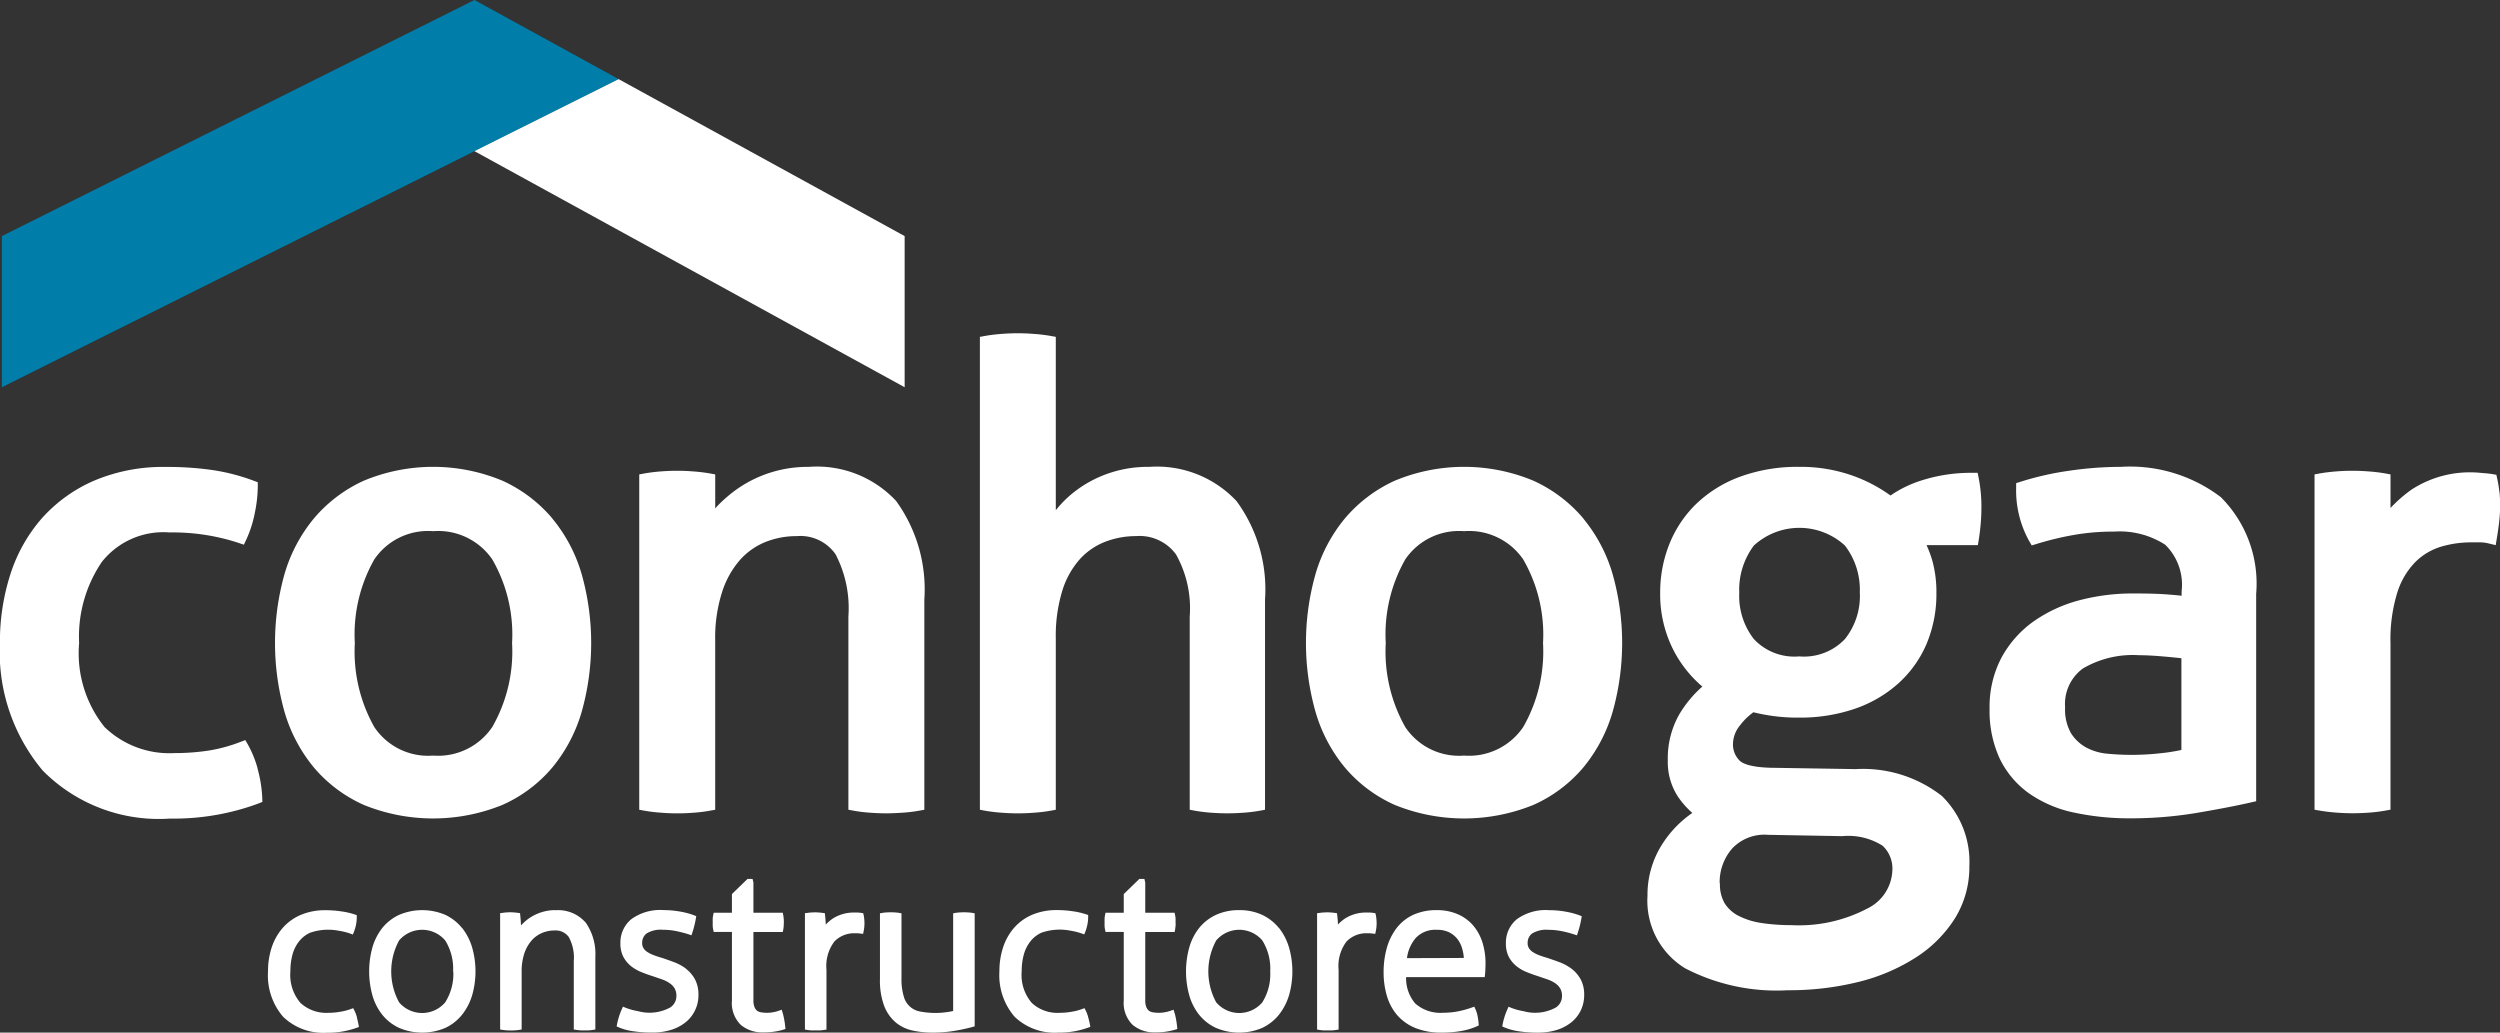
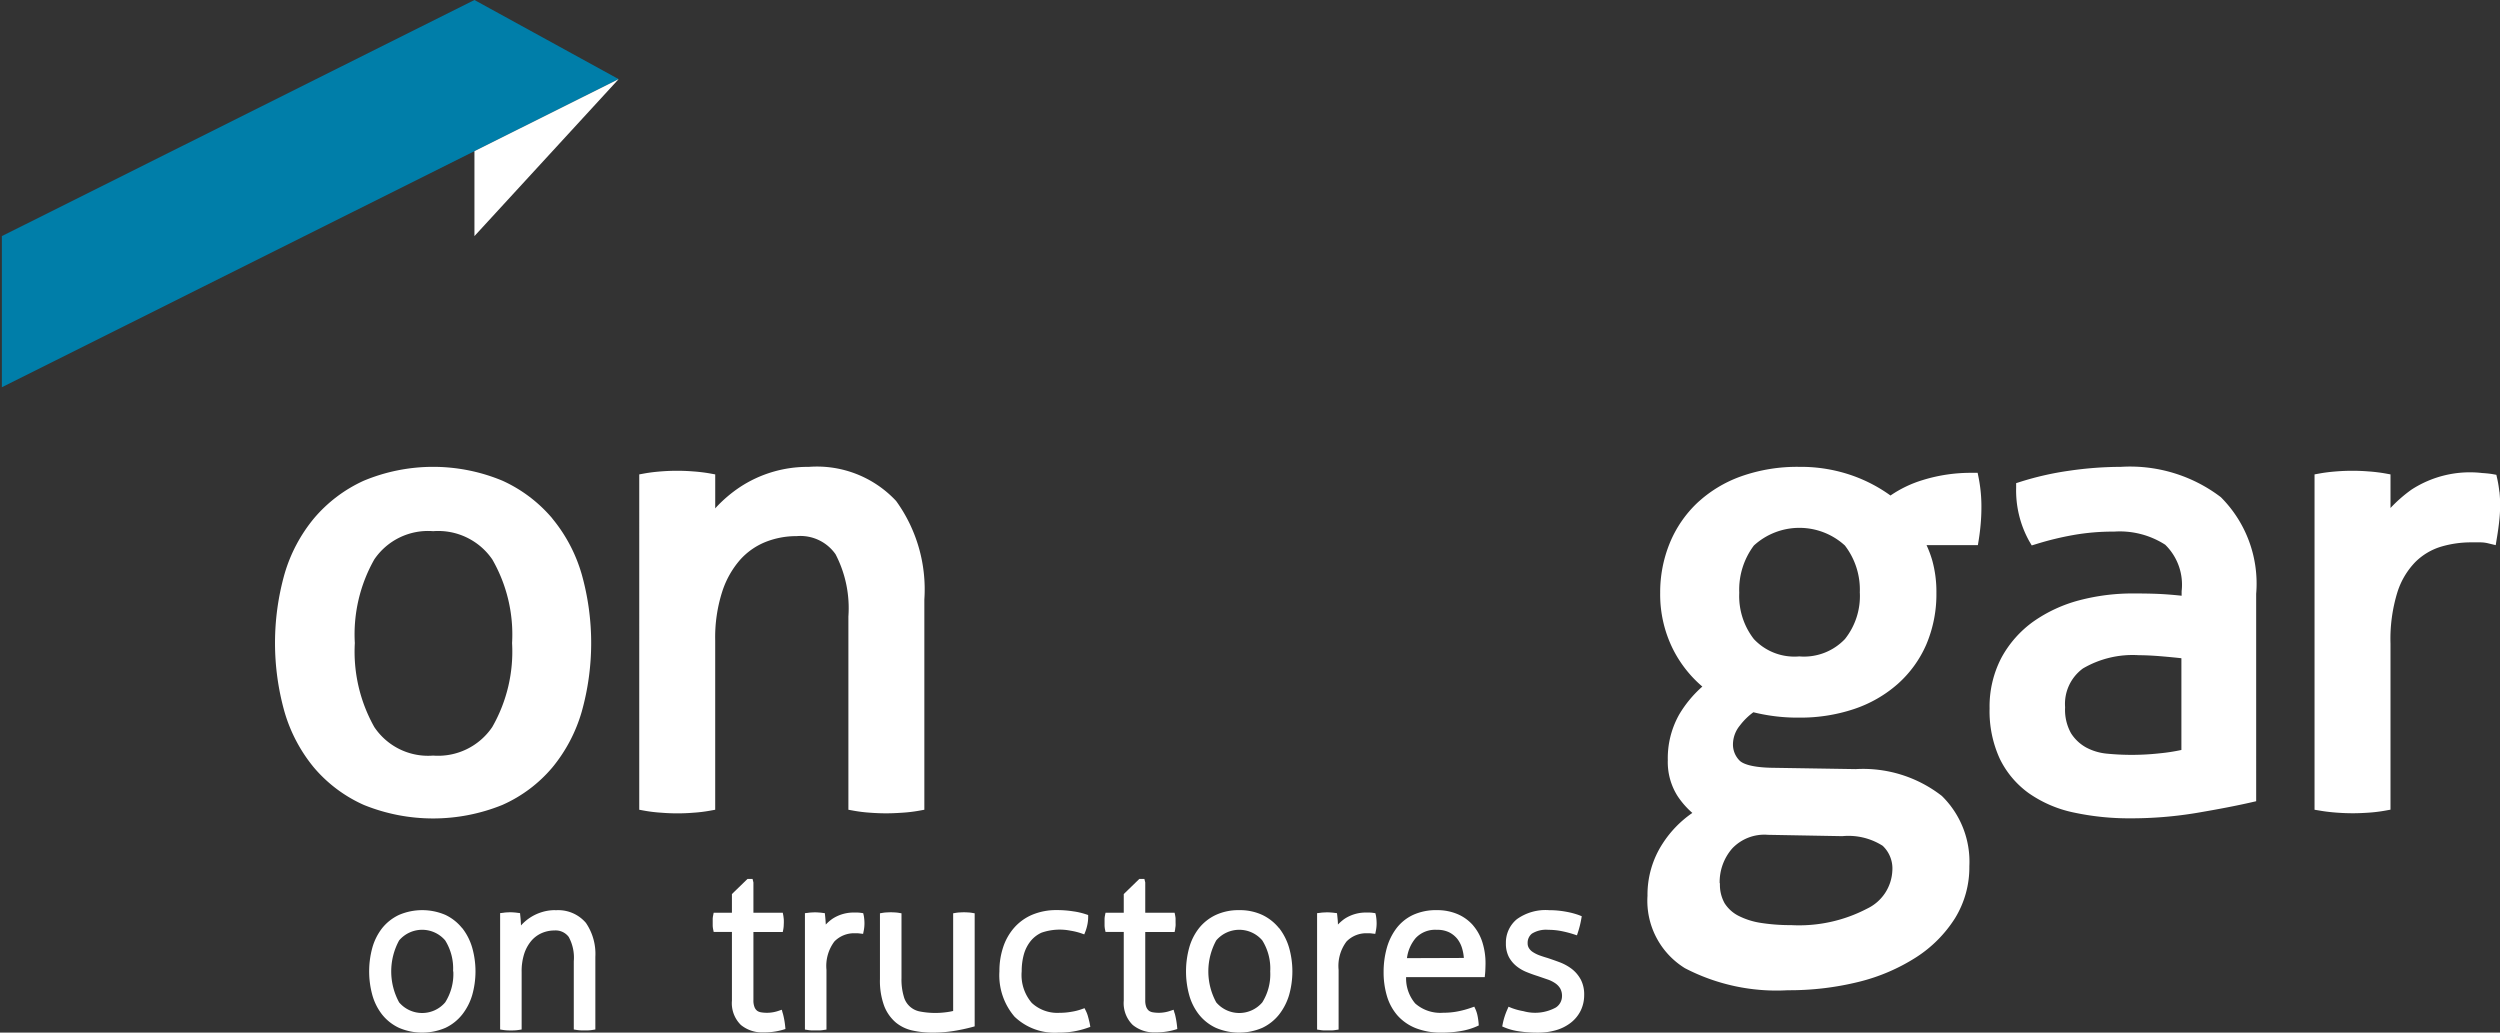
<svg xmlns="http://www.w3.org/2000/svg" width="99.105" height="40.935" viewBox="0 0 99.105 40.935">
  <rect x="0" y="0" width="99.105" height="40.935" fill="#333333" stroke="none" />
  <g id="Conhogar" transform="translate(-291.352 -5385)">
    <path id="Trazado_2646" data-name="Trazado 2646" d="M215.16,0,196.426,9.359v5.992l24.45-12.214Z" transform="translate(95 5385)" fill="#007ea9" />
-     <path id="Trazado_2647" data-name="Trazado 2647" d="M220.876,3.137,215.16,5.992l17.054,9.359V9.359Z" transform="translate(95 5385)" fill="#fff" />
-     <path id="Trazado_2648" data-name="Trazado 2648" d="M206.564,30.463a4.2,4.2,0,0,0-.376-.931l-.112-.194-.209.08a6.2,6.2,0,0,1-1.242.336,8.973,8.973,0,0,1-1.354.1,3.7,3.7,0,0,1-2.775-1.033,4.67,4.67,0,0,1-1.007-3.329,5.267,5.267,0,0,1,.9-3.216,3.107,3.107,0,0,1,2.68-1.169,8.366,8.366,0,0,1,2.727.41l.223.076.1-.211a4.582,4.582,0,0,0,.334-1.047,5.4,5.4,0,0,0,.118-1.037v-.181l-.169-.063a8.052,8.052,0,0,0-1.585-.414,12.472,12.472,0,0,0-1.9-.129,6.982,6.982,0,0,0-2.845.548,5.938,5.938,0,0,0-2.063,1.49,6.285,6.285,0,0,0-1.245,2.215,8.736,8.736,0,0,0-.415,2.728,7.3,7.3,0,0,0,1.7,5.058,6.473,6.473,0,0,0,5.044,1.9,9.67,9.67,0,0,0,3.487-.591l.174-.07-.007-.186a5.058,5.058,0,0,0-.186-1.134" transform="translate(95 5385)" fill="#fff" />
+     <path id="Trazado_2647" data-name="Trazado 2647" d="M220.876,3.137,215.16,5.992V9.359Z" transform="translate(95 5385)" fill="#fff" />
    <path id="Trazado_2649" data-name="Trazado 2649" d="M218.247,20.551a5.644,5.644,0,0,0-1.975-1.494,7.143,7.143,0,0,0-5.5,0,5.635,5.635,0,0,0-1.975,1.494,6.152,6.152,0,0,0-1.169,2.215,10.093,10.093,0,0,0,0,5.444,6.162,6.162,0,0,0,1.169,2.217,5.557,5.557,0,0,0,1.978,1.482,7.3,7.3,0,0,0,5.492,0,5.511,5.511,0,0,0,1.977-1.48,6.161,6.161,0,0,0,1.169-2.217,10.08,10.08,0,0,0,0-5.444,6.141,6.141,0,0,0-1.168-2.215m-4.723,9.4a2.565,2.565,0,0,1-2.331-1.13,6.093,6.093,0,0,1-.773-3.331,6.025,6.025,0,0,1,.773-3.317,2.572,2.572,0,0,1,2.331-1.118,2.6,2.6,0,0,1,2.345,1.119,5.967,5.967,0,0,1,.785,3.316,6.02,6.02,0,0,1-.786,3.329,2.593,2.593,0,0,1-2.344,1.132" transform="translate(95 5385)" fill="#fff" />
-     <path id="Trazado_2650" data-name="Trazado 2650" d="M241.891,18.507a4.785,4.785,0,0,0-1.5.227,4.684,4.684,0,0,0-1.2.582,4.434,4.434,0,0,0-.88.783c-.035.042-.07.084-.105.124V13.354l-.214-.039a6.325,6.325,0,0,0-.657-.078,8.056,8.056,0,0,0-1.281,0,6.353,6.353,0,0,0-.644.078l-.213.039V32.1l.213.04a6.314,6.314,0,0,0,.658.078,8.115,8.115,0,0,0,1.267,0,6.326,6.326,0,0,0,.657-.078l.214-.04V25.314a6.088,6.088,0,0,1,.264-1.917,3.375,3.375,0,0,1,.7-1.242,2.665,2.665,0,0,1,1.006-.683,3.411,3.411,0,0,1,1.214-.22,1.785,1.785,0,0,1,1.581.726,4.364,4.364,0,0,1,.544,2.462V32.1l.215.04a6.3,6.3,0,0,0,.643.078q.35.024.634.024c.192,0,.4-.008.635-.024a6.318,6.318,0,0,0,.644-.078l.214-.04V23.765a5.917,5.917,0,0,0-1.129-3.9,4.321,4.321,0,0,0-3.479-1.356" transform="translate(95 5385)" fill="#fff" />
-     <path id="Trazado_2651" data-name="Trazado 2651" d="M259.117,20.551a5.653,5.653,0,0,0-1.975-1.494,7.142,7.142,0,0,0-5.5,0,5.635,5.635,0,0,0-1.975,1.494,6.136,6.136,0,0,0-1.168,2.215,10.041,10.041,0,0,0,0,5.444,6.145,6.145,0,0,0,1.168,2.217,5.554,5.554,0,0,0,1.977,1.482,7.3,7.3,0,0,0,5.493,0,5.52,5.52,0,0,0,1.977-1.48,6.159,6.159,0,0,0,1.168-2.217,10.067,10.067,0,0,0,0-5.444,6.157,6.157,0,0,0-1.168-2.215m-4.724,9.4a2.562,2.562,0,0,1-2.33-1.13,6.093,6.093,0,0,1-.774-3.331,6.016,6.016,0,0,1,.774-3.317,2.571,2.571,0,0,1,2.33-1.118,2.6,2.6,0,0,1,2.345,1.119,5.958,5.958,0,0,1,.786,3.316,6.02,6.02,0,0,1-.786,3.329,2.594,2.594,0,0,1-2.345,1.132" transform="translate(95 5385)" fill="#fff" />
    <path id="Trazado_2652" data-name="Trazado 2652" d="M274.75,18.744h-.213a6.422,6.422,0,0,0-1.962.286,4.622,4.622,0,0,0-1.28.613,5.985,5.985,0,0,0-1.482-.78,6.157,6.157,0,0,0-2.135-.356,6.637,6.637,0,0,0-2.325.383,5.014,5.014,0,0,0-1.734,1.061,4.6,4.6,0,0,0-1.081,1.595,5.149,5.149,0,0,0-.373,1.959,4.852,4.852,0,0,0,.535,2.284,4.758,4.758,0,0,0,1.136,1.428,4.608,4.608,0,0,0-.916,1.105,3.523,3.523,0,0,0-.453,1.813,2.518,2.518,0,0,0,.386,1.421,3.331,3.331,0,0,0,.587.67,4.3,4.3,0,0,0-1.178,1.215,3.714,3.714,0,0,0-.6,2.071,3.138,3.138,0,0,0,1.484,2.869,7.863,7.863,0,0,0,4.079.874,11.439,11.439,0,0,0,2.814-.333,7.562,7.562,0,0,0,2.276-.975,5.044,5.044,0,0,0,1.536-1.544,3.85,3.85,0,0,0,.57-2.066,3.644,3.644,0,0,0-1.092-2.786,5.076,5.076,0,0,0-3.411-1.062l-3.341-.053c-.89-.019-1.18-.193-1.273-.294a.9.9,0,0,1-.254-.634,1.191,1.191,0,0,1,.28-.754,2.545,2.545,0,0,1,.53-.519,7.231,7.231,0,0,0,1.817.213,6.69,6.69,0,0,0,2.168-.339,5.024,5.024,0,0,0,1.733-.992,4.476,4.476,0,0,0,1.137-1.569,5.09,5.09,0,0,0,.4-2.043,4.652,4.652,0,0,0-.162-1.279,4.223,4.223,0,0,0-.229-.615h2.035l.037-.228c.034-.216.059-.432.077-.649s.026-.424.026-.623a5.884,5.884,0,0,0-.106-1.151ZM264.523,35.016a2.026,2.026,0,0,1,.5-1.384,1.755,1.755,0,0,1,1.413-.538l2.948.053a2.525,2.525,0,0,1,1.6.381,1.237,1.237,0,0,1,.384.992,1.752,1.752,0,0,1-1,1.5,5.826,5.826,0,0,1-3.009.654,7.666,7.666,0,0,1-1.2-.088,2.93,2.93,0,0,1-.9-.287,1.4,1.4,0,0,1-.54-.493,1.5,1.5,0,0,1-.185-.792M270.08,23.5a2.74,2.74,0,0,1-.589,1.831,2.24,2.24,0,0,1-1.813.69,2.2,2.2,0,0,1-1.8-.688A2.773,2.773,0,0,1,265.3,23.5a2.915,2.915,0,0,1,.58-1.875,2.673,2.673,0,0,1,3.607,0,2.871,2.871,0,0,1,.591,1.873" transform="translate(95 5385)" fill="#fff" />
-     <path id="Trazado_2653" data-name="Trazado 2653" d="M210.505,40.338a1.415,1.415,0,0,0-.094-.259l-.056-.113-.121.043a2.211,2.211,0,0,1-.4.1,2.635,2.635,0,0,1-.47.041,1.5,1.5,0,0,1-1.1-.392,1.7,1.7,0,0,1-.4-1.257,2.469,2.469,0,0,1,.088-.678,1.475,1.475,0,0,1,.263-.515,1.184,1.184,0,0,1,.433-.334A2.2,2.2,0,0,1,209.8,36.9a2.561,2.561,0,0,1,.411.1l.129.046.051-.128a1.716,1.716,0,0,0,.073-.254,1.582,1.582,0,0,0,.031-.286v-.1l-.1-.033a2.8,2.8,0,0,0-.494-.113,4.092,4.092,0,0,0-.647-.049,2.452,2.452,0,0,0-.983.187,2,2,0,0,0-.718.521,2.26,2.26,0,0,0-.432.772,3.005,3.005,0,0,0-.144.946,2.515,2.515,0,0,0,.6,1.8,2.3,2.3,0,0,0,1.739.631,3.36,3.36,0,0,0,1.151-.188l.114-.04-.021-.119c-.013-.065-.033-.149-.058-.25" transform="translate(95 5385)" fill="#fff" />
    <path id="Trazado_2654" data-name="Trazado 2654" d="M214.671,36.792a1.89,1.89,0,0,0-.661-.523,2.336,2.336,0,0,0-1.841,0,1.878,1.878,0,0,0-.666.523,2.244,2.244,0,0,0-.391.778,3.551,3.551,0,0,0,0,1.875,2.226,2.226,0,0,0,.391.778,1.86,1.86,0,0,0,.667.523,2.334,2.334,0,0,0,1.84,0,1.865,1.865,0,0,0,.661-.523,2.3,2.3,0,0,0,.4-.776,3.447,3.447,0,0,0,0-1.879,2.3,2.3,0,0,0-.395-.776m-.354,1.715A2.1,2.1,0,0,1,214,39.736a1.2,1.2,0,0,1-1.826,0,2.566,2.566,0,0,1,0-2.456,1.2,1.2,0,0,1,1.826,0,2.1,2.1,0,0,1,.313,1.227" transform="translate(95 5385)" fill="#fff" />
    <path id="Trazado_2655" data-name="Trazado 2655" d="M218.37,36.08a1.753,1.753,0,0,0-.571.089,1.823,1.823,0,0,0-.794.518q-.009-.227-.027-.378l-.011-.111-.113-.014c-.047-.007-.093-.011-.136-.014a1.785,1.785,0,0,0-.274,0c-.046,0-.094.007-.141.014l-.125.014v4.613l.12.019a1.409,1.409,0,0,0,.163.016,2.848,2.848,0,0,0,.293,0,1.4,1.4,0,0,0,.157-.016l.12-.019V38.533a2.256,2.256,0,0,1,.1-.718,1.526,1.526,0,0,1,.279-.513,1.147,1.147,0,0,1,.41-.309,1.244,1.244,0,0,1,.51-.107.647.647,0,0,1,.568.257,1.716,1.716,0,0,1,.2.963v2.705l.12.019a1.482,1.482,0,0,0,.164.016l.144,0,.149,0a1.4,1.4,0,0,0,.158-.016l.12-.019V37.934a2.18,2.18,0,0,0-.374-1.349,1.441,1.441,0,0,0-1.215-.5" transform="translate(95 5385)" fill="#fff" />
-     <path id="Trazado_2656" data-name="Trazado 2656" d="M223.547,38.4a1.937,1.937,0,0,0-.465-.255c-.16-.06-.318-.116-.481-.171-.116-.032-.226-.069-.329-.107a1.327,1.327,0,0,1-.256-.127.5.5,0,0,1-.156-.155.362.362,0,0,1-.051-.2.464.464,0,0,1,.169-.377,1.07,1.07,0,0,1,.652-.15,2.7,2.7,0,0,1,.552.057c.179.039.329.078.445.116l.137.045.044-.136a4.057,4.057,0,0,0,.126-.508l.019-.113-.107-.043a3.016,3.016,0,0,0-.513-.136,3.746,3.746,0,0,0-.677-.062,1.942,1.942,0,0,0-1.276.359,1.2,1.2,0,0,0-.434.956,1.139,1.139,0,0,0,.116.536,1.174,1.174,0,0,0,.3.366,1.638,1.638,0,0,0,.412.24c.143.058.29.111.433.156l.388.133a1.238,1.238,0,0,1,.3.15.64.64,0,0,1,.2.209.576.576,0,0,1,.071.308.539.539,0,0,1-.245.447,1.716,1.716,0,0,1-1.282.145,2.461,2.461,0,0,1-.463-.125l-.129-.052-.057.127a2.819,2.819,0,0,0-.172.543l-.022.112.1.045a2.279,2.279,0,0,0,.556.147,4.783,4.783,0,0,0,.758.053,2.483,2.483,0,0,0,.723-.1,1.738,1.738,0,0,0,.579-.294,1.347,1.347,0,0,0,.388-.477,1.374,1.374,0,0,0,.14-.623,1.273,1.273,0,0,0-.143-.626,1.317,1.317,0,0,0-.357-.412" transform="translate(95 5385)" fill="#fff" />
    <path id="Trazado_2657" data-name="Trazado 2657" d="M227.383,40.174l-.039-.146-.146.049a1.408,1.408,0,0,1-.689.051.361.361,0,0,1-.146-.062.344.344,0,0,1-.1-.14.716.716,0,0,1-.044-.28v-2.7h1.164l.022-.115a1.293,1.293,0,0,0,.015-.129c0-.049.005-.1.005-.147s0-.1-.005-.138-.009-.086-.015-.119l-.022-.115h-1.164v-1.2l-.034-.141h-.2l-.618.6v.74h-.723l-.023.114a.875.875,0,0,0-.016.12c0,.043,0,.09,0,.138s0,.1,0,.146a.879.879,0,0,0,.016.131l.023.114h.723v2.725a1.206,1.206,0,0,0,.355.961,1.325,1.325,0,0,0,.89.295,2.665,2.665,0,0,0,.764-.1l.113-.034-.012-.117a3.2,3.2,0,0,0-.091-.5" transform="translate(95 5385)" fill="#fff" />
    <path id="Trazado_2658" data-name="Trazado 2658" d="M230.571,36.2l-.1-.014a.884.884,0,0,0-.128-.01h-.089a1.536,1.536,0,0,0-.9.245,1.738,1.738,0,0,0-.266.23c-.007-.13-.015-.243-.026-.34l-.012-.111-.112-.014c-.049-.007-.094-.01-.137-.013a1.666,1.666,0,0,0-.274,0c-.045,0-.094.006-.141.013l-.125.014v4.614l.12.018a1.234,1.234,0,0,0,.163.016l.144,0,.149,0a1.2,1.2,0,0,0,.157-.016l.121-.018V38.448a1.616,1.616,0,0,1,.314-1.126,1.089,1.089,0,0,1,.834-.325h.082a.733.733,0,0,1,.09.008l.132.015.026-.129a1.493,1.493,0,0,0,.028-.293,1.791,1.791,0,0,0-.027-.3Z" transform="translate(95 5385)" fill="#fff" />
    <path id="Trazado_2659" data-name="Trazado 2659" d="M234.713,36.17a2.2,2.2,0,0,0-.294,0,1.285,1.285,0,0,0-.163.015l-.119.02v3.872a2.356,2.356,0,0,1-.273.049,3.239,3.239,0,0,1-1.057-.031.813.813,0,0,1-.629-.6,2.354,2.354,0,0,1-.089-.715V36.205l-.119-.02a1.228,1.228,0,0,0-.159-.015,2.192,2.192,0,0,0-.293,0,1.248,1.248,0,0,0-.163.015l-.12.02v2.611a2.884,2.884,0,0,0,.165,1.054,1.641,1.641,0,0,0,.459.66,1.564,1.564,0,0,0,.681.325,3.725,3.725,0,0,0,.792.08,5.26,5.26,0,0,0,.829-.065,7.212,7.212,0,0,0,.724-.154l.105-.029V36.205l-.119-.02a1.228,1.228,0,0,0-.158-.015" transform="translate(95 5385)" fill="#fff" />
    <path id="Trazado_2660" data-name="Trazado 2660" d="M239.493,40.338a1.231,1.231,0,0,0-.092-.259l-.056-.113-.121.043a2.233,2.233,0,0,1-.4.1,2.635,2.635,0,0,1-.47.041,1.492,1.492,0,0,1-1.1-.392,1.7,1.7,0,0,1-.4-1.257,2.468,2.468,0,0,1,.089-.678,1.477,1.477,0,0,1,.264-.515,1.194,1.194,0,0,1,.431-.334,2.2,2.2,0,0,1,1.156-.079,2.588,2.588,0,0,1,.411.1l.129.046.051-.128a1.733,1.733,0,0,0,.072-.254,1.5,1.5,0,0,0,.032-.286v-.1l-.1-.033a2.78,2.78,0,0,0-.494-.113,4.069,4.069,0,0,0-.646-.049,2.453,2.453,0,0,0-.984.187,1.989,1.989,0,0,0-.717.521,2.227,2.227,0,0,0-.432.772,2.977,2.977,0,0,0-.145.946,2.519,2.519,0,0,0,.6,1.8,2.3,2.3,0,0,0,1.739.631,3.36,3.36,0,0,0,1.151-.188l.114-.04-.021-.119c-.013-.065-.033-.149-.06-.25" transform="translate(95 5385)" fill="#fff" />
    <path id="Trazado_2661" data-name="Trazado 2661" d="M242.917,40.174l-.041-.146-.146.049a1.405,1.405,0,0,1-.688.051.36.36,0,0,1-.147-.062.376.376,0,0,1-.1-.14.719.719,0,0,1-.043-.28v-2.7h1.164l.023-.115c0-.033.011-.076.015-.129s0-.1,0-.147,0-.1,0-.138-.01-.086-.015-.119l-.023-.115h-1.164v-1.2l-.034-.141h-.2l-.618.6v.74h-.722l-.024.114a1.086,1.086,0,0,0-.015.12c0,.043,0,.09,0,.138s0,.1,0,.146a1.064,1.064,0,0,0,.015.131l.024.114h.722v2.725a1.206,1.206,0,0,0,.356.961,1.329,1.329,0,0,0,.89.295,2.677,2.677,0,0,0,.765-.1l.112-.034-.011-.117a3.447,3.447,0,0,0-.09-.5" transform="translate(95 5385)" fill="#fff" />
    <path id="Trazado_2662" data-name="Trazado 2662" d="M247.054,36.792a1.9,1.9,0,0,0-.663-.523,2.113,2.113,0,0,0-.918-.189,2.14,2.14,0,0,0-.921.189,1.865,1.865,0,0,0-.667.523,2.21,2.21,0,0,0-.391.778,3.551,3.551,0,0,0,0,1.875,2.193,2.193,0,0,0,.391.778,1.851,1.851,0,0,0,.667.523,2.334,2.334,0,0,0,1.84,0,1.877,1.877,0,0,0,.662-.523,2.34,2.34,0,0,0,.4-.776,3.447,3.447,0,0,0,0-1.879,2.338,2.338,0,0,0-.394-.776m-.354,1.715a2.1,2.1,0,0,1-.314,1.229,1.2,1.2,0,0,1-1.826,0,2.565,2.565,0,0,1,0-2.456,1.2,1.2,0,0,1,1.826,0,2.1,2.1,0,0,1,.314,1.227" transform="translate(95 5385)" fill="#fff" />
    <path id="Trazado_2663" data-name="Trazado 2663" d="M250.874,36.2l-.1-.014a.871.871,0,0,0-.127-.01h-.09a1.535,1.535,0,0,0-.9.245,1.847,1.847,0,0,0-.267.23c0-.13-.015-.243-.024-.34l-.013-.111-.112-.014c-.048-.007-.093-.01-.136-.013a1.667,1.667,0,0,0-.274,0c-.047,0-.1.006-.142.013l-.125.014v4.614l.121.018a1.162,1.162,0,0,0,.161.016l.145,0,.149,0a1.18,1.18,0,0,0,.157-.016l.12-.018V38.448a1.611,1.611,0,0,1,.315-1.126,1.088,1.088,0,0,1,.834-.325h.082a.75.75,0,0,1,.09.008l.132.015.026-.129a1.493,1.493,0,0,0,.028-.293,1.9,1.9,0,0,0-.026-.3Z" transform="translate(95 5385)" fill="#fff" />
    <path id="Trazado_2664" data-name="Trazado 2664" d="M254.746,36.681a1.7,1.7,0,0,0-.615-.444,2.054,2.054,0,0,0-.823-.157,2.173,2.173,0,0,0-.95.194,1.775,1.775,0,0,0-.659.54,2.352,2.352,0,0,0-.376.783,3.534,3.534,0,0,0-.122.936,3.311,3.311,0,0,0,.132.953,2.057,2.057,0,0,0,.416.767,1.919,1.919,0,0,0,.726.505,2.722,2.722,0,0,0,1.031.177,4.377,4.377,0,0,0,.757-.062,2.631,2.631,0,0,0,.619-.181l.091-.041-.007-.1c-.007-.078-.019-.166-.037-.262a1.246,1.246,0,0,0-.079-.265l-.054-.118-.124.043a3.664,3.664,0,0,1-.527.144,2.914,2.914,0,0,1-.579.054,1.505,1.505,0,0,1-1.112-.368,1.534,1.534,0,0,1-.361-1.044h3.117l.013-.127c.007-.061.01-.132.013-.215s.005-.15.005-.2a2.757,2.757,0,0,0-.123-.835,1.908,1.908,0,0,0-.372-.675m-2.619,1.3a1.524,1.524,0,0,1,.349-.8,1.056,1.056,0,0,1,.832-.323,1.067,1.067,0,0,1,.494.1.988.988,0,0,1,.331.272,1.155,1.155,0,0,1,.19.4,1.747,1.747,0,0,1,.059.343Z" transform="translate(95 5385)" fill="#fff" />
    <path id="Trazado_2665" data-name="Trazado 2665" d="M259.007,38.814a1.329,1.329,0,0,0-.357-.412,1.925,1.925,0,0,0-.466-.255c-.159-.06-.318-.115-.481-.17-.116-.033-.226-.069-.329-.107a1.3,1.3,0,0,1-.256-.128.5.5,0,0,1-.155-.155.357.357,0,0,1-.052-.2.462.462,0,0,1,.169-.376,1.065,1.065,0,0,1,.653-.151,2.688,2.688,0,0,1,.551.057,4.323,4.323,0,0,1,.446.117l.136.044.044-.136a3.7,3.7,0,0,0,.126-.508l.02-.112-.108-.044a3.14,3.14,0,0,0-.512-.135,3.675,3.675,0,0,0-.677-.062,1.947,1.947,0,0,0-1.277.359,1.2,1.2,0,0,0-.433.956,1.151,1.151,0,0,0,.115.536,1.2,1.2,0,0,0,.3.365,1.575,1.575,0,0,0,.412.24c.143.058.289.111.433.156l.387.133a1.264,1.264,0,0,1,.306.15.66.66,0,0,1,.2.209.6.6,0,0,1,.071.308.539.539,0,0,1-.245.447,1.714,1.714,0,0,1-1.283.145,2.513,2.513,0,0,1-.463-.124l-.129-.053-.055.127a2.68,2.68,0,0,0-.173.544l-.022.111.105.045a2.321,2.321,0,0,0,.556.148,4.877,4.877,0,0,0,.758.053,2.5,2.5,0,0,0,.721-.1,1.733,1.733,0,0,0,.58-.294,1.384,1.384,0,0,0,.39-.477,1.407,1.407,0,0,0,.139-.624,1.273,1.273,0,0,0-.143-.626" transform="translate(95 5385)" fill="#fff" />
    <path id="Trazado_2666" data-name="Trazado 2666" d="M280.407,18.507a14.341,14.341,0,0,0-2.022.153,11.892,11.892,0,0,0-1.927.435l-.182.058v.19a4.143,4.143,0,0,0,.513,2.1l.105.179.2-.061a12.068,12.068,0,0,1,1.464-.354,9.034,9.034,0,0,1,1.6-.133,3.332,3.332,0,0,1,2.027.52,2.214,2.214,0,0,1,.651,1.841v.181c-.175-.019-.37-.037-.587-.053-.35-.026-.788-.037-1.338-.037a8.292,8.292,0,0,0-2.129.27,5.684,5.684,0,0,0-1.817.839,4.264,4.264,0,0,0-1.272,1.438,4.177,4.177,0,0,0-.47,2.009,4.525,4.525,0,0,0,.4,1.987,3.638,3.638,0,0,0,1.15,1.372,4.824,4.824,0,0,0,1.779.767,10.443,10.443,0,0,0,2.282.232,15.766,15.766,0,0,0,2.606-.216c.846-.144,1.57-.283,2.151-.416l.2-.046V23.54a4.841,4.841,0,0,0-1.4-3.831,5.938,5.938,0,0,0-3.992-1.2m2.428,7.586V29.73a7.357,7.357,0,0,1-.858.133,10.111,10.111,0,0,1-2.1.013,2.172,2.172,0,0,1-.817-.244,1.656,1.656,0,0,1-.6-.564,1.9,1.9,0,0,1-.235-1.032,1.739,1.739,0,0,1,.707-1.537,3.9,3.9,0,0,1,2.222-.525q.393,0,.958.049c.272.023.511.047.716.07" transform="translate(95 5385)" fill="#fff" />
    <path id="Trazado_2667" data-name="Trazado 2667" d="M231.88,19.864a4.288,4.288,0,0,0-3.468-1.356,4.874,4.874,0,0,0-2.735.807,5.344,5.344,0,0,0-.939.8l-.033.04V18.806l-.216-.039a6.531,6.531,0,0,0-.656-.079,8.068,8.068,0,0,0-1.282,0c-.236.018-.449.045-.643.079l-.215.039V32.1l.215.039a5.824,5.824,0,0,0,.657.078,7.826,7.826,0,0,0,1.281,0,5.761,5.761,0,0,0,.642-.078l.216-.039V25.388a5.934,5.934,0,0,1,.276-1.927,3.593,3.593,0,0,1,.712-1.27,2.708,2.708,0,0,1,1.009-.707,3.314,3.314,0,0,1,1.235-.231,1.7,1.7,0,0,1,1.539.719,4.629,4.629,0,0,1,.509,2.468V32.1l.217.039a5.731,5.731,0,0,0,.642.078c.233.017.443.025.634.025s.4-.008.647-.025a5.8,5.8,0,0,0,.656-.078l.215-.039V23.765a5.977,5.977,0,0,0-1.115-3.9" transform="translate(95 5385)" fill="#fff" />
    <path id="Trazado_2668" data-name="Trazado 2668" d="M295.431,19.493a4.652,4.652,0,0,0-.08-.5l-.038-.171-.174-.031c-.108-.017-.239-.03-.394-.04a4.249,4.249,0,0,0-2.8.661,5.644,5.644,0,0,0-.829.726V18.806l-.215-.039a6.567,6.567,0,0,0-.656-.079,8.081,8.081,0,0,0-1.283,0c-.235.018-.45.045-.642.079l-.215.039V32.1l.219.036c.209.036.43.062.665.079s.443.024.635.024.4-.008.633-.024a6.066,6.066,0,0,0,.644-.079l.215-.039V25.513a6.286,6.286,0,0,1,.274-2.037,3.029,3.029,0,0,1,.714-1.2,2.466,2.466,0,0,1,1-.6,4.193,4.193,0,0,1,1.217-.176h.34a1.352,1.352,0,0,1,.349.044l.277.067.045-.278q.053-.306.09-.638a5.54,5.54,0,0,0,.04-.655,5.36,5.36,0,0,0-.026-.549" transform="translate(95 5385)" fill="#fff" />
  </g>
</svg>